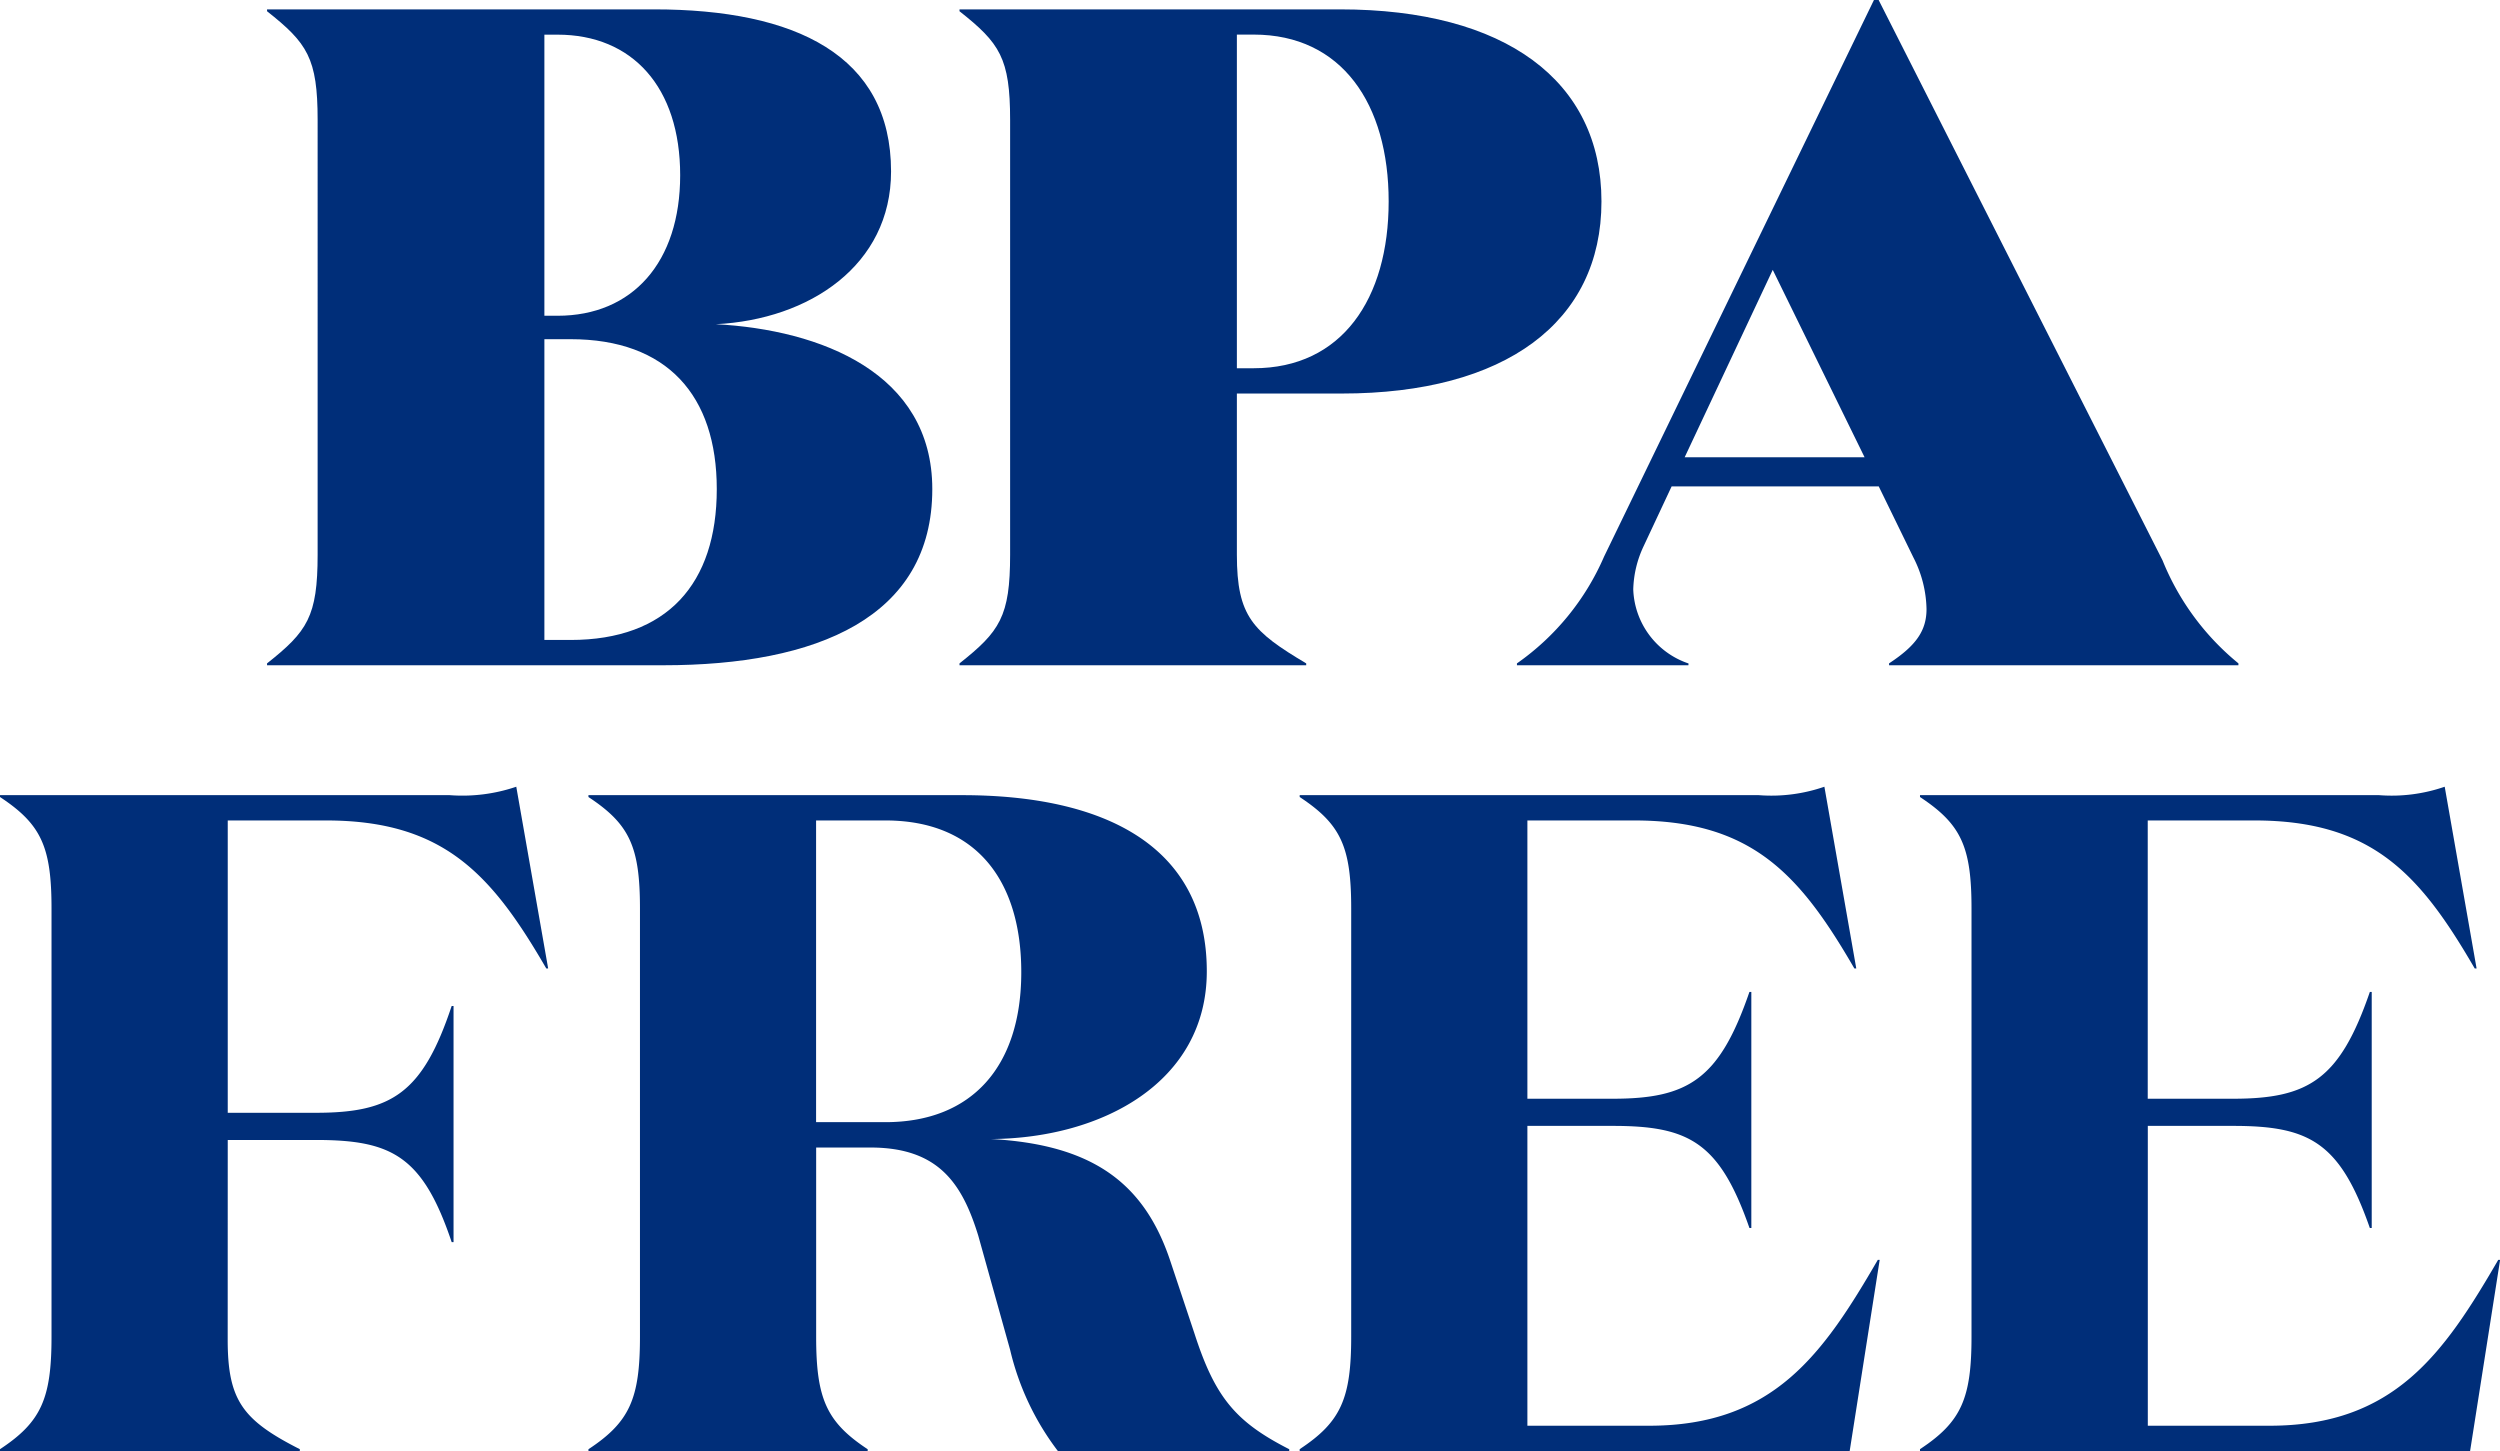
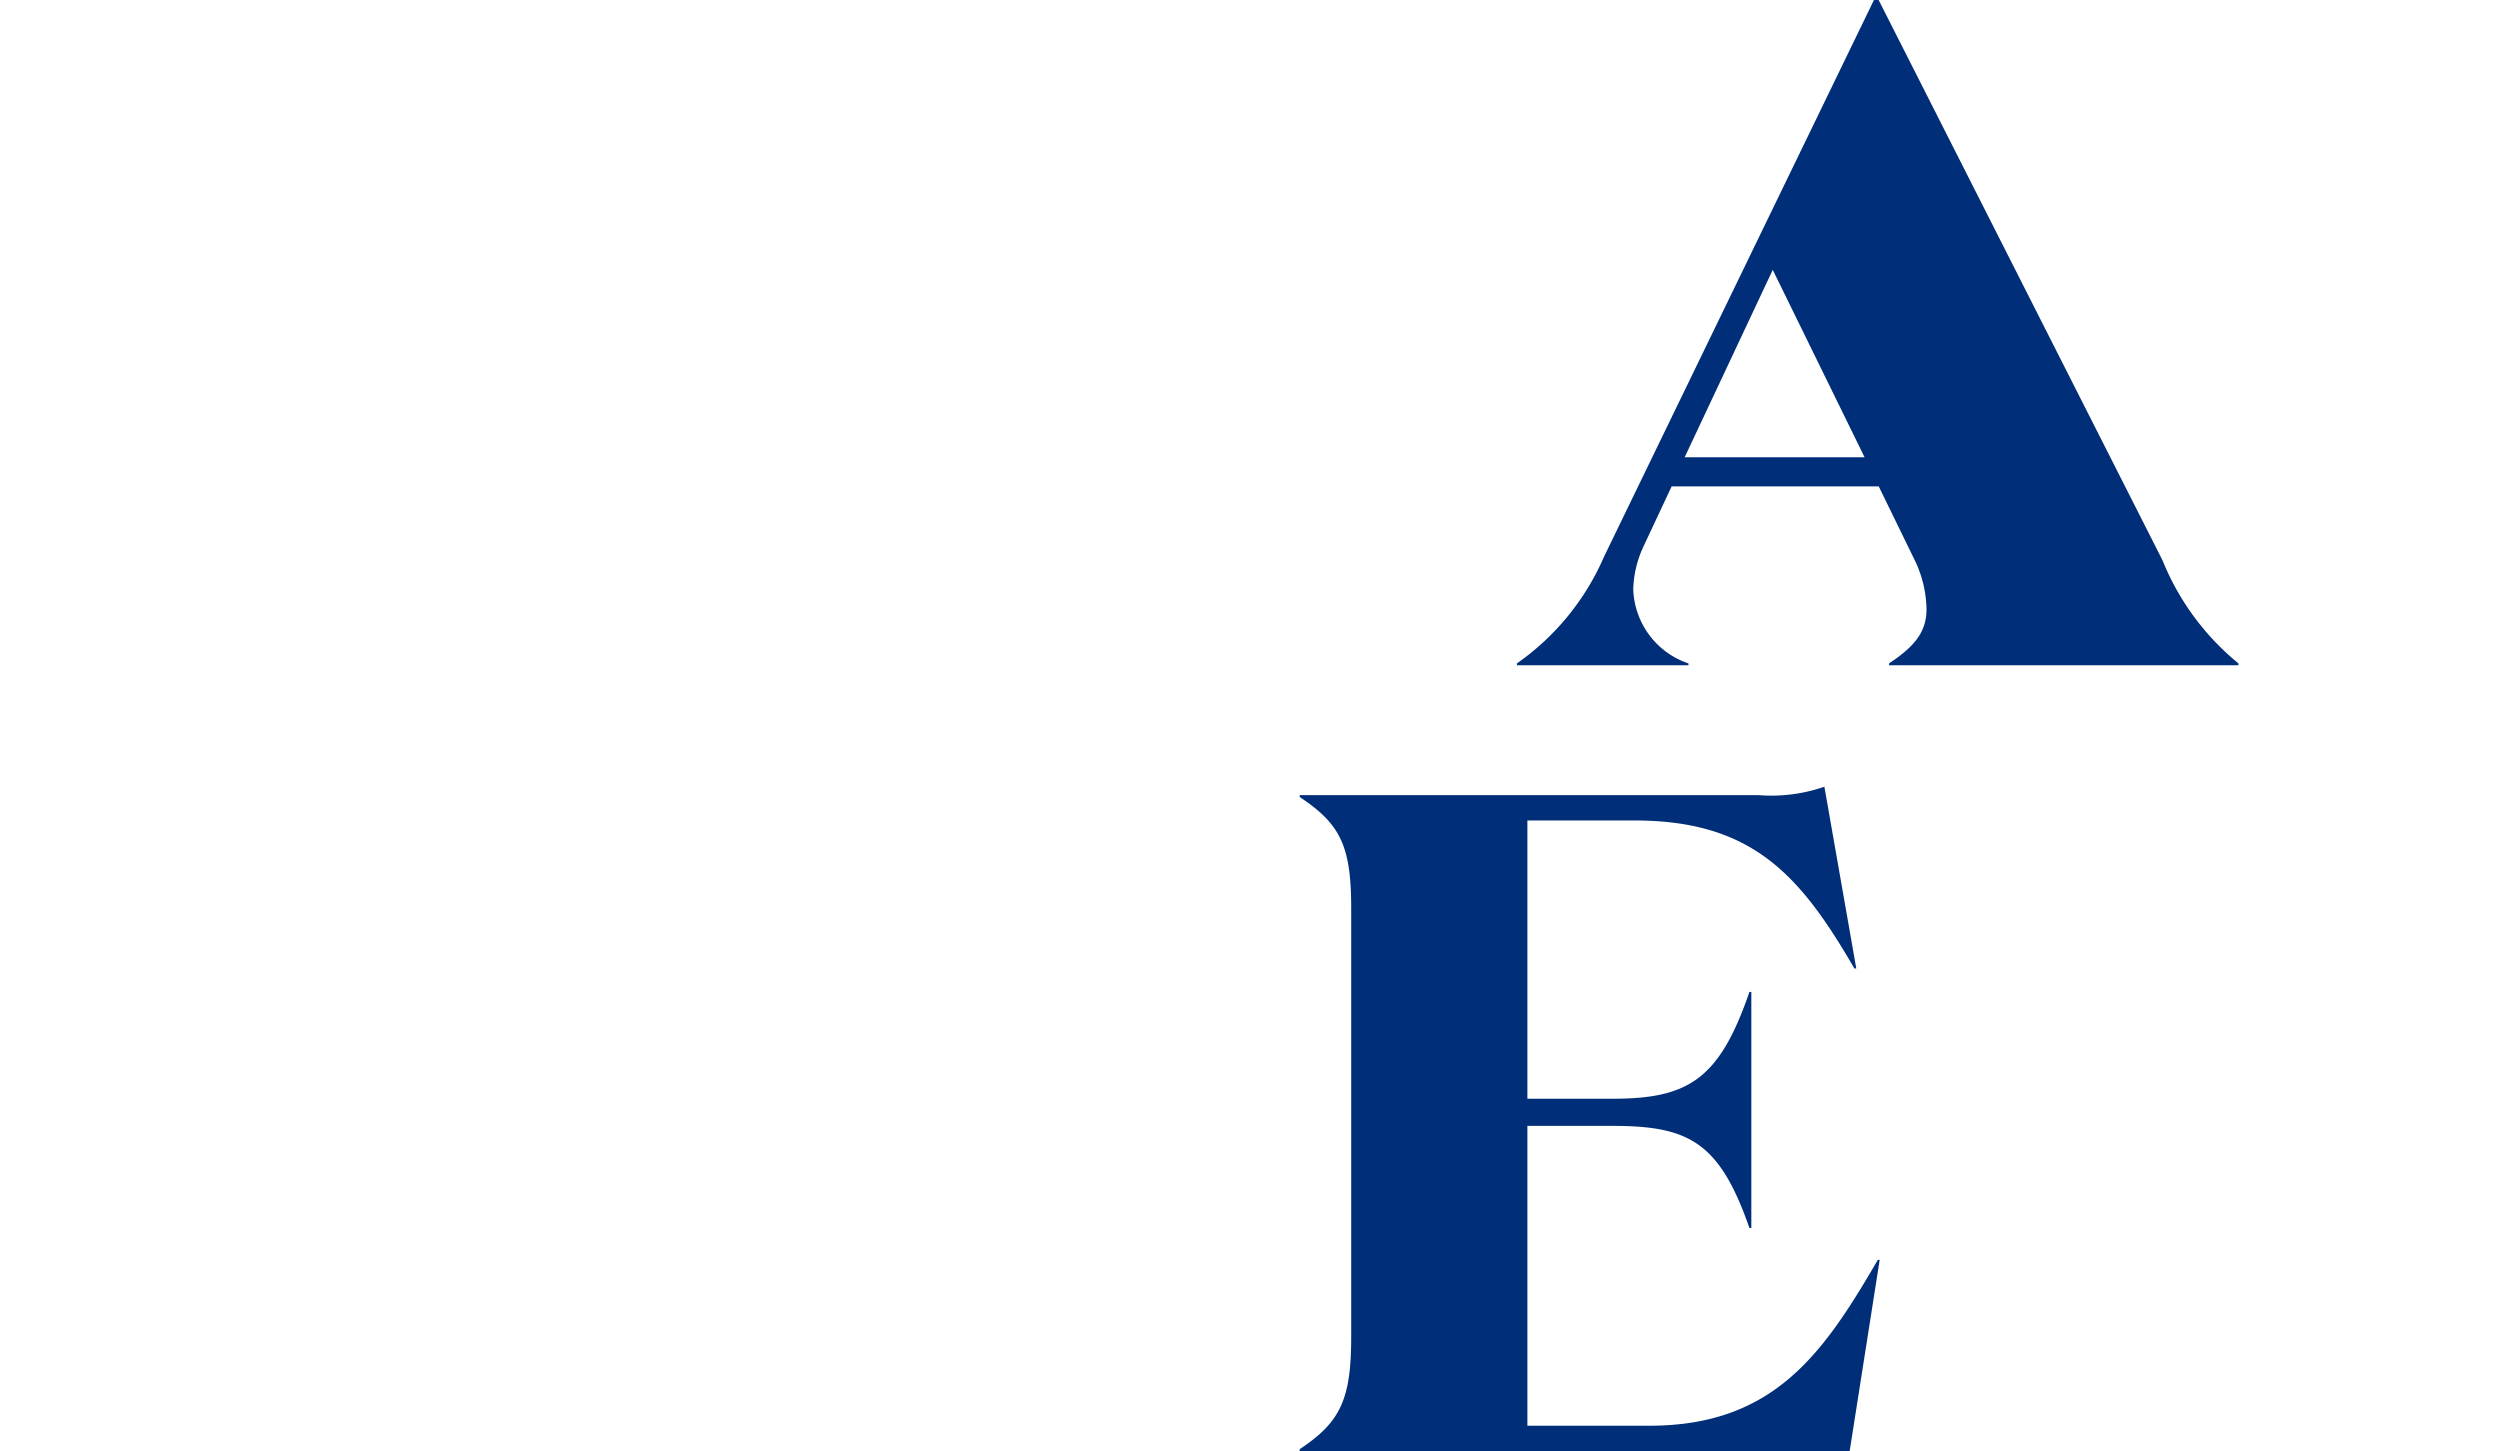
<svg xmlns="http://www.w3.org/2000/svg" width="101.904" height="59.146">
  <g data-name="Group 33" fill="#002e79">
    <g data-name="Group 31">
-       <path data-name="Path 83" d="M10.885 27.117v-.076c1.642-1.3 2.062-1.909 2.062-4.431V4.889c0-2.521-.42-3.132-2.062-4.431V.382h15.773c5.767 0 9.663 1.872 9.663 6.608 0 3.819-3.323 6.034-7.142 6.225 4.278.229 8.823 1.986 8.823 6.722 0 5.233-4.7 7.18-10.962 7.18zm11.84-14.246c3.055 0 5-2.177 5-5.729 0-3.59-1.948-5.729-5-5.729h-.535v11.458zm.534 13.215c3.934 0 5.958-2.292 5.958-6.149 0-3.819-2.024-6.111-5.958-6.111H22.19v12.26z" />
-       <path data-name="Path 84" d="M50.417 16.041v6.569c0 2.522.648 3.132 2.826 4.431v.076H39.111v-.076c1.642-1.3 2.063-1.909 2.063-4.431V4.889c0-2.521-.421-3.132-2.063-4.431V.382h15.512c6.721 0 10.655 2.9 10.655 7.83s-3.934 7.829-10.579 7.829zm.687-1.031c3.59 0 5.5-2.827 5.5-6.8s-1.909-6.8-5.5-6.8h-.687v13.6z" />
      <path data-name="Path 85" d="M68.823 27.117h-6.99v-.076a10.306 10.306 0 003.552-4.354L76.385 0h.191l11.572 22.84a10.485 10.485 0 003.094 4.2v.076H77.001v-.076c1.107-.726 1.527-1.337 1.527-2.215a4.781 4.781 0 00-.534-2.1l-1.414-2.9h-8.441l-1.145 2.444a4.367 4.367 0 00-.42 1.757 3.308 3.308 0 002.253 3.018zm-.153-8.479h7.333L72.26 11z" />
    </g>
    <g data-name="Group 32">
-       <path data-name="Path 86" d="M9.281 54.602c0 2.483.611 3.286 2.94 4.469v.076H0v-.076c1.68-1.107 2.1-2.062 2.1-4.583V37.033c0-2.52-.421-3.437-2.1-4.545v-.076h18.332a6.816 6.816 0 002.712-.344l1.3 7.409h-.076c-2.215-3.819-4.163-6.034-8.975-6.034h-4.01v11.916h3.59c3.093 0 4.354-.8 5.538-4.354h.076v9.625h-.076c-1.184-3.514-2.445-4.163-5.538-4.163h-3.59z" />
-       <path data-name="Path 87" d="M39.223 32.412c5.729 0 9.968 2.023 9.968 7.18 0 4.506-4.239 6.8-8.784 6.837 4.086.228 6.225 1.756 7.294 4.964l.993 2.98c.841 2.6 1.681 3.59 3.858 4.7v.076h-9.429a10.927 10.927 0 01-1.948-4.125l-1.3-4.659c-.649-2.1-1.6-3.59-4.393-3.59h-2.214v7.715c0 2.521.42 3.476 2.1 4.583v.076H23.986v-.076c1.681-1.107 2.1-2.062 2.1-4.583V37.033c0-2.52-.42-3.437-2.1-4.545v-.076zm-5.958 13.329h2.826c3.513 0 5.538-2.254 5.538-6.111 0-3.781-1.872-6.187-5.538-6.187h-2.826z" />
      <path data-name="Path 88" d="M71.692 32.412a6.6 6.6 0 002.673-.344l1.3 7.409h-.077c-2.215-3.819-4.163-6.034-8.975-6.034h-4.354v11.343h3.476c3.093 0 4.353-.8 5.575-4.354h.077v9.624h-.077c-1.222-3.513-2.482-4.163-5.575-4.163h-3.476v12.222h4.964c5.079 0 7.1-2.94 9.319-6.76h.077l-1.223 7.791H52.977v-.076c1.68-1.107 2.1-2.062 2.1-4.583V37.033c0-2.52-.42-3.437-2.1-4.545v-.076z" />
-       <path data-name="Path 89" d="M96.977 32.412a6.6 6.6 0 002.673-.344l1.3 7.409h-.076c-2.215-3.819-4.163-6.034-8.976-6.034h-4.353v11.343h3.478c3.094 0 4.354-.8 5.576-4.354h.076v9.624h-.076c-1.222-3.513-2.482-4.163-5.576-4.163h-3.475v12.222h4.964c5.08 0 7.1-2.94 9.32-6.76h.076l-1.223 7.791H78.262v-.076c1.681-1.107 2.1-2.062 2.1-4.583V37.033c0-2.52-.42-3.437-2.1-4.545v-.076z" />
    </g>
  </g>
</svg>